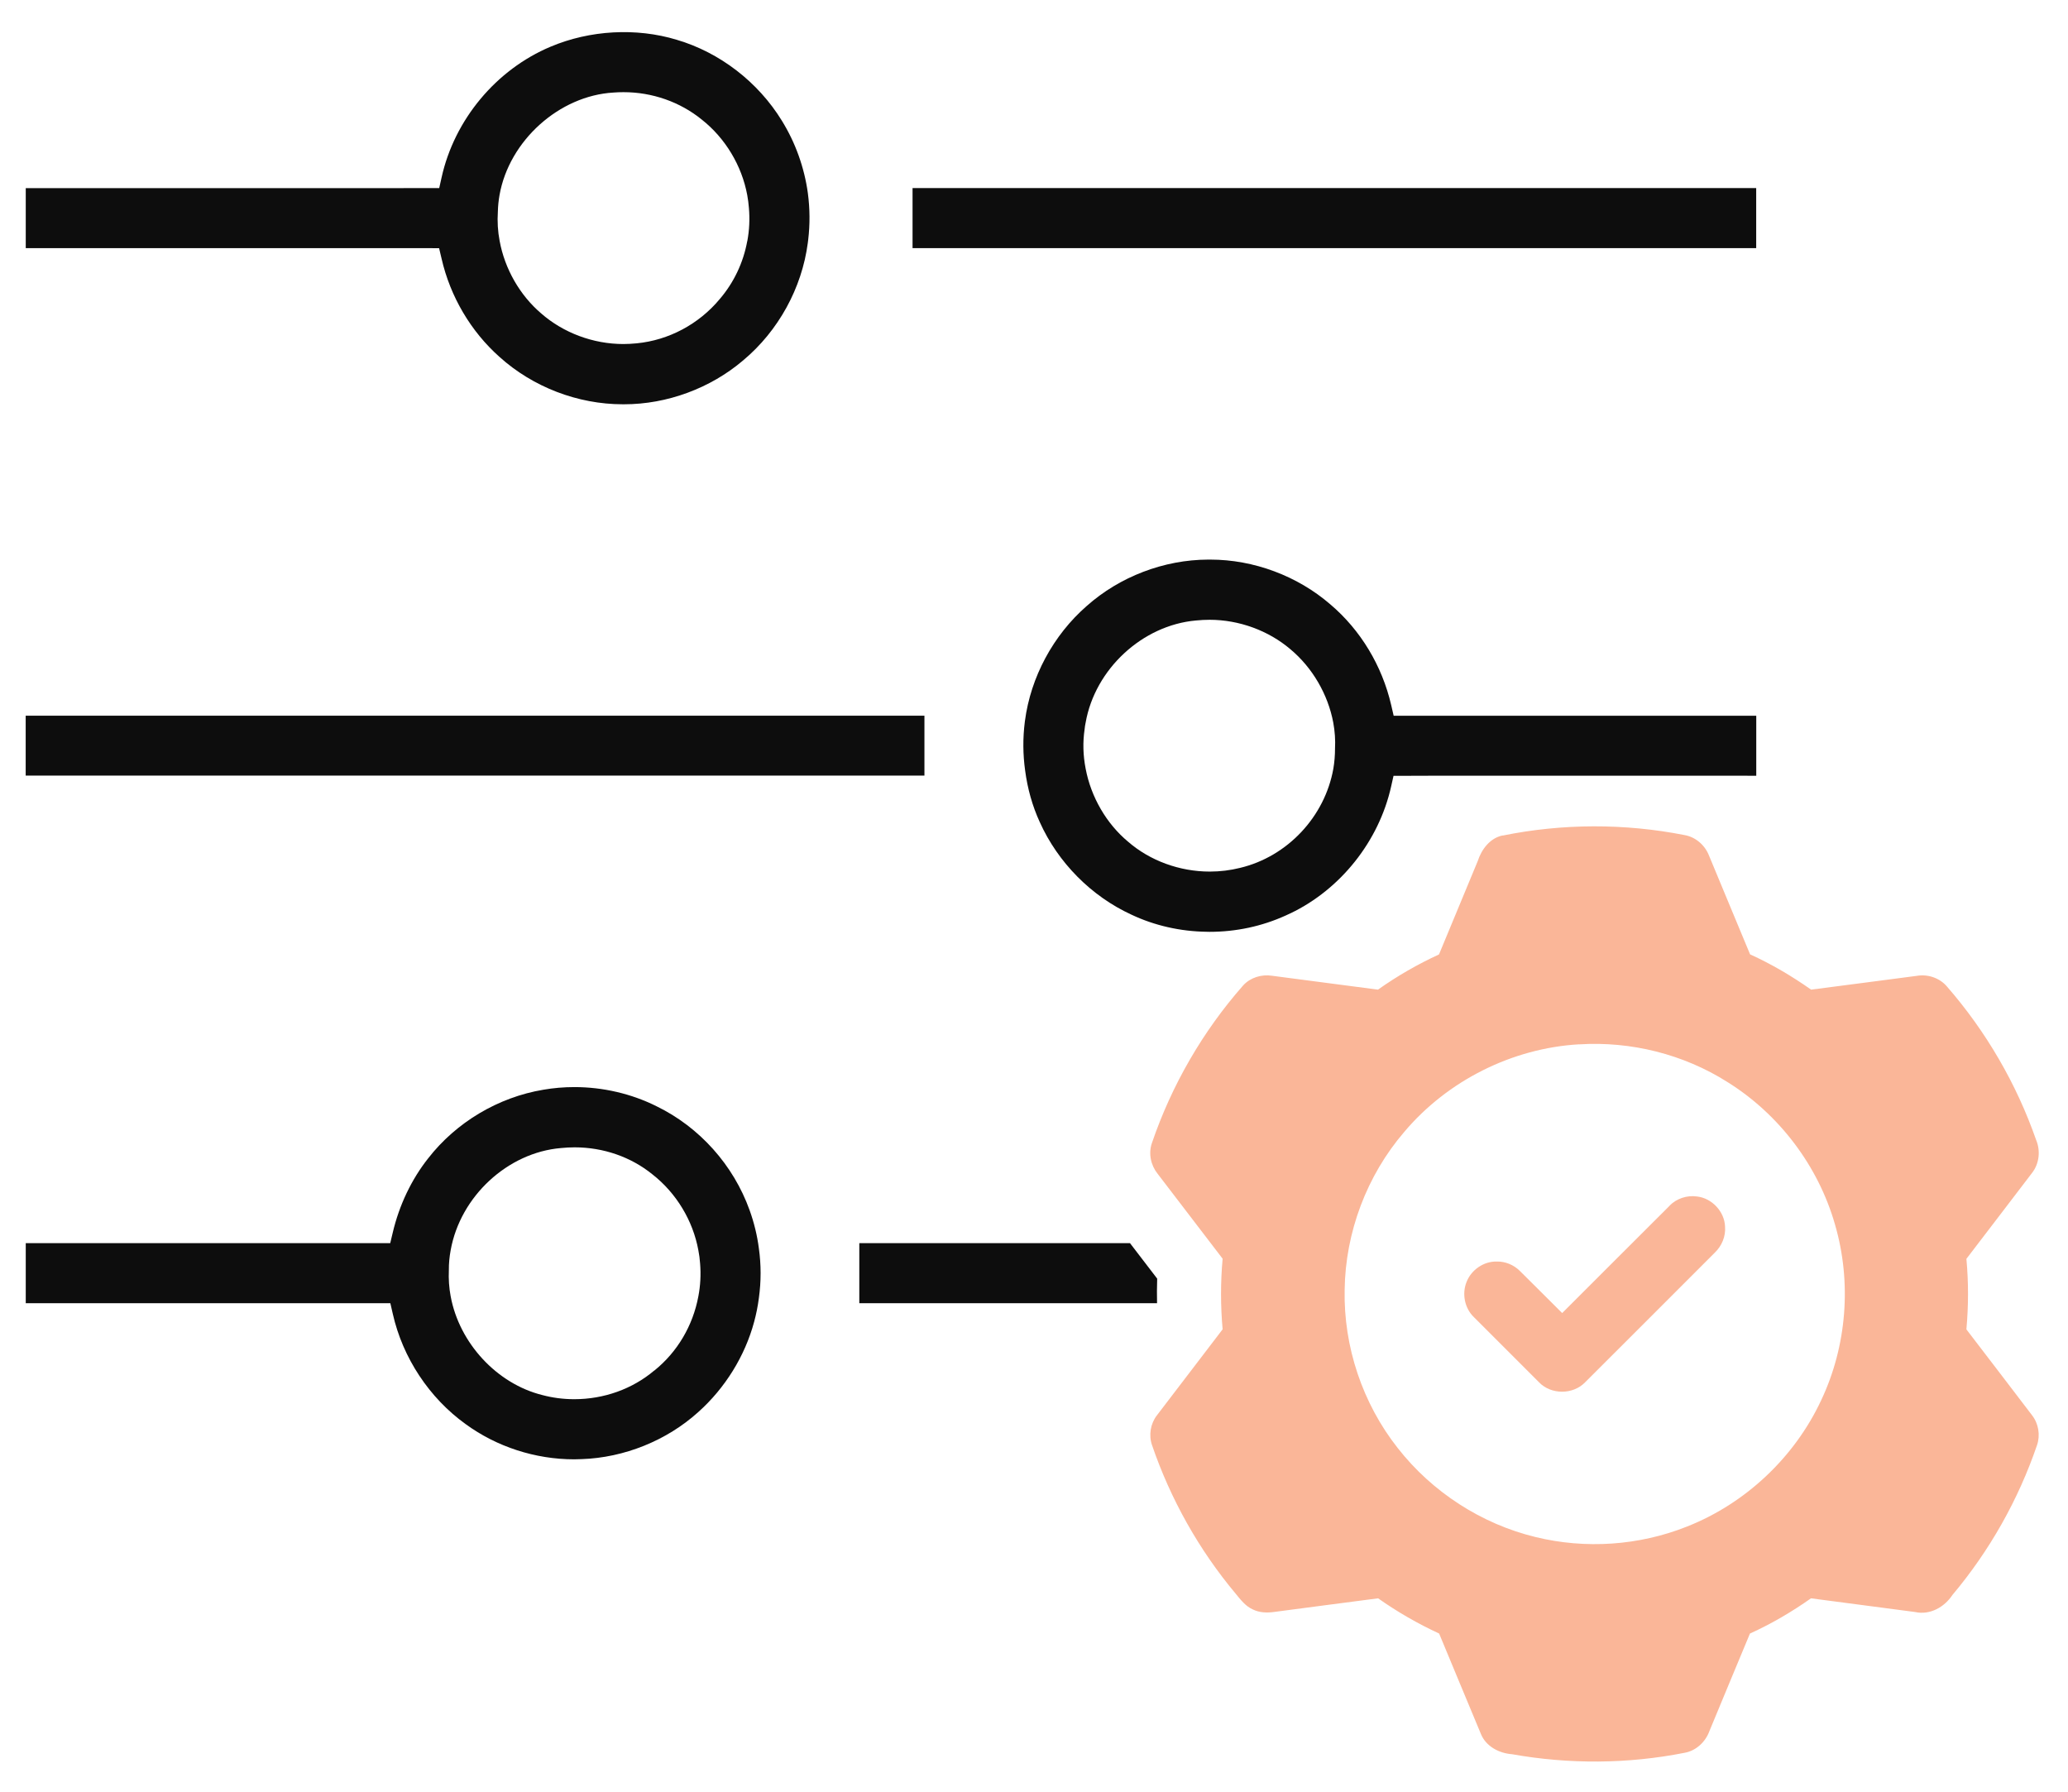
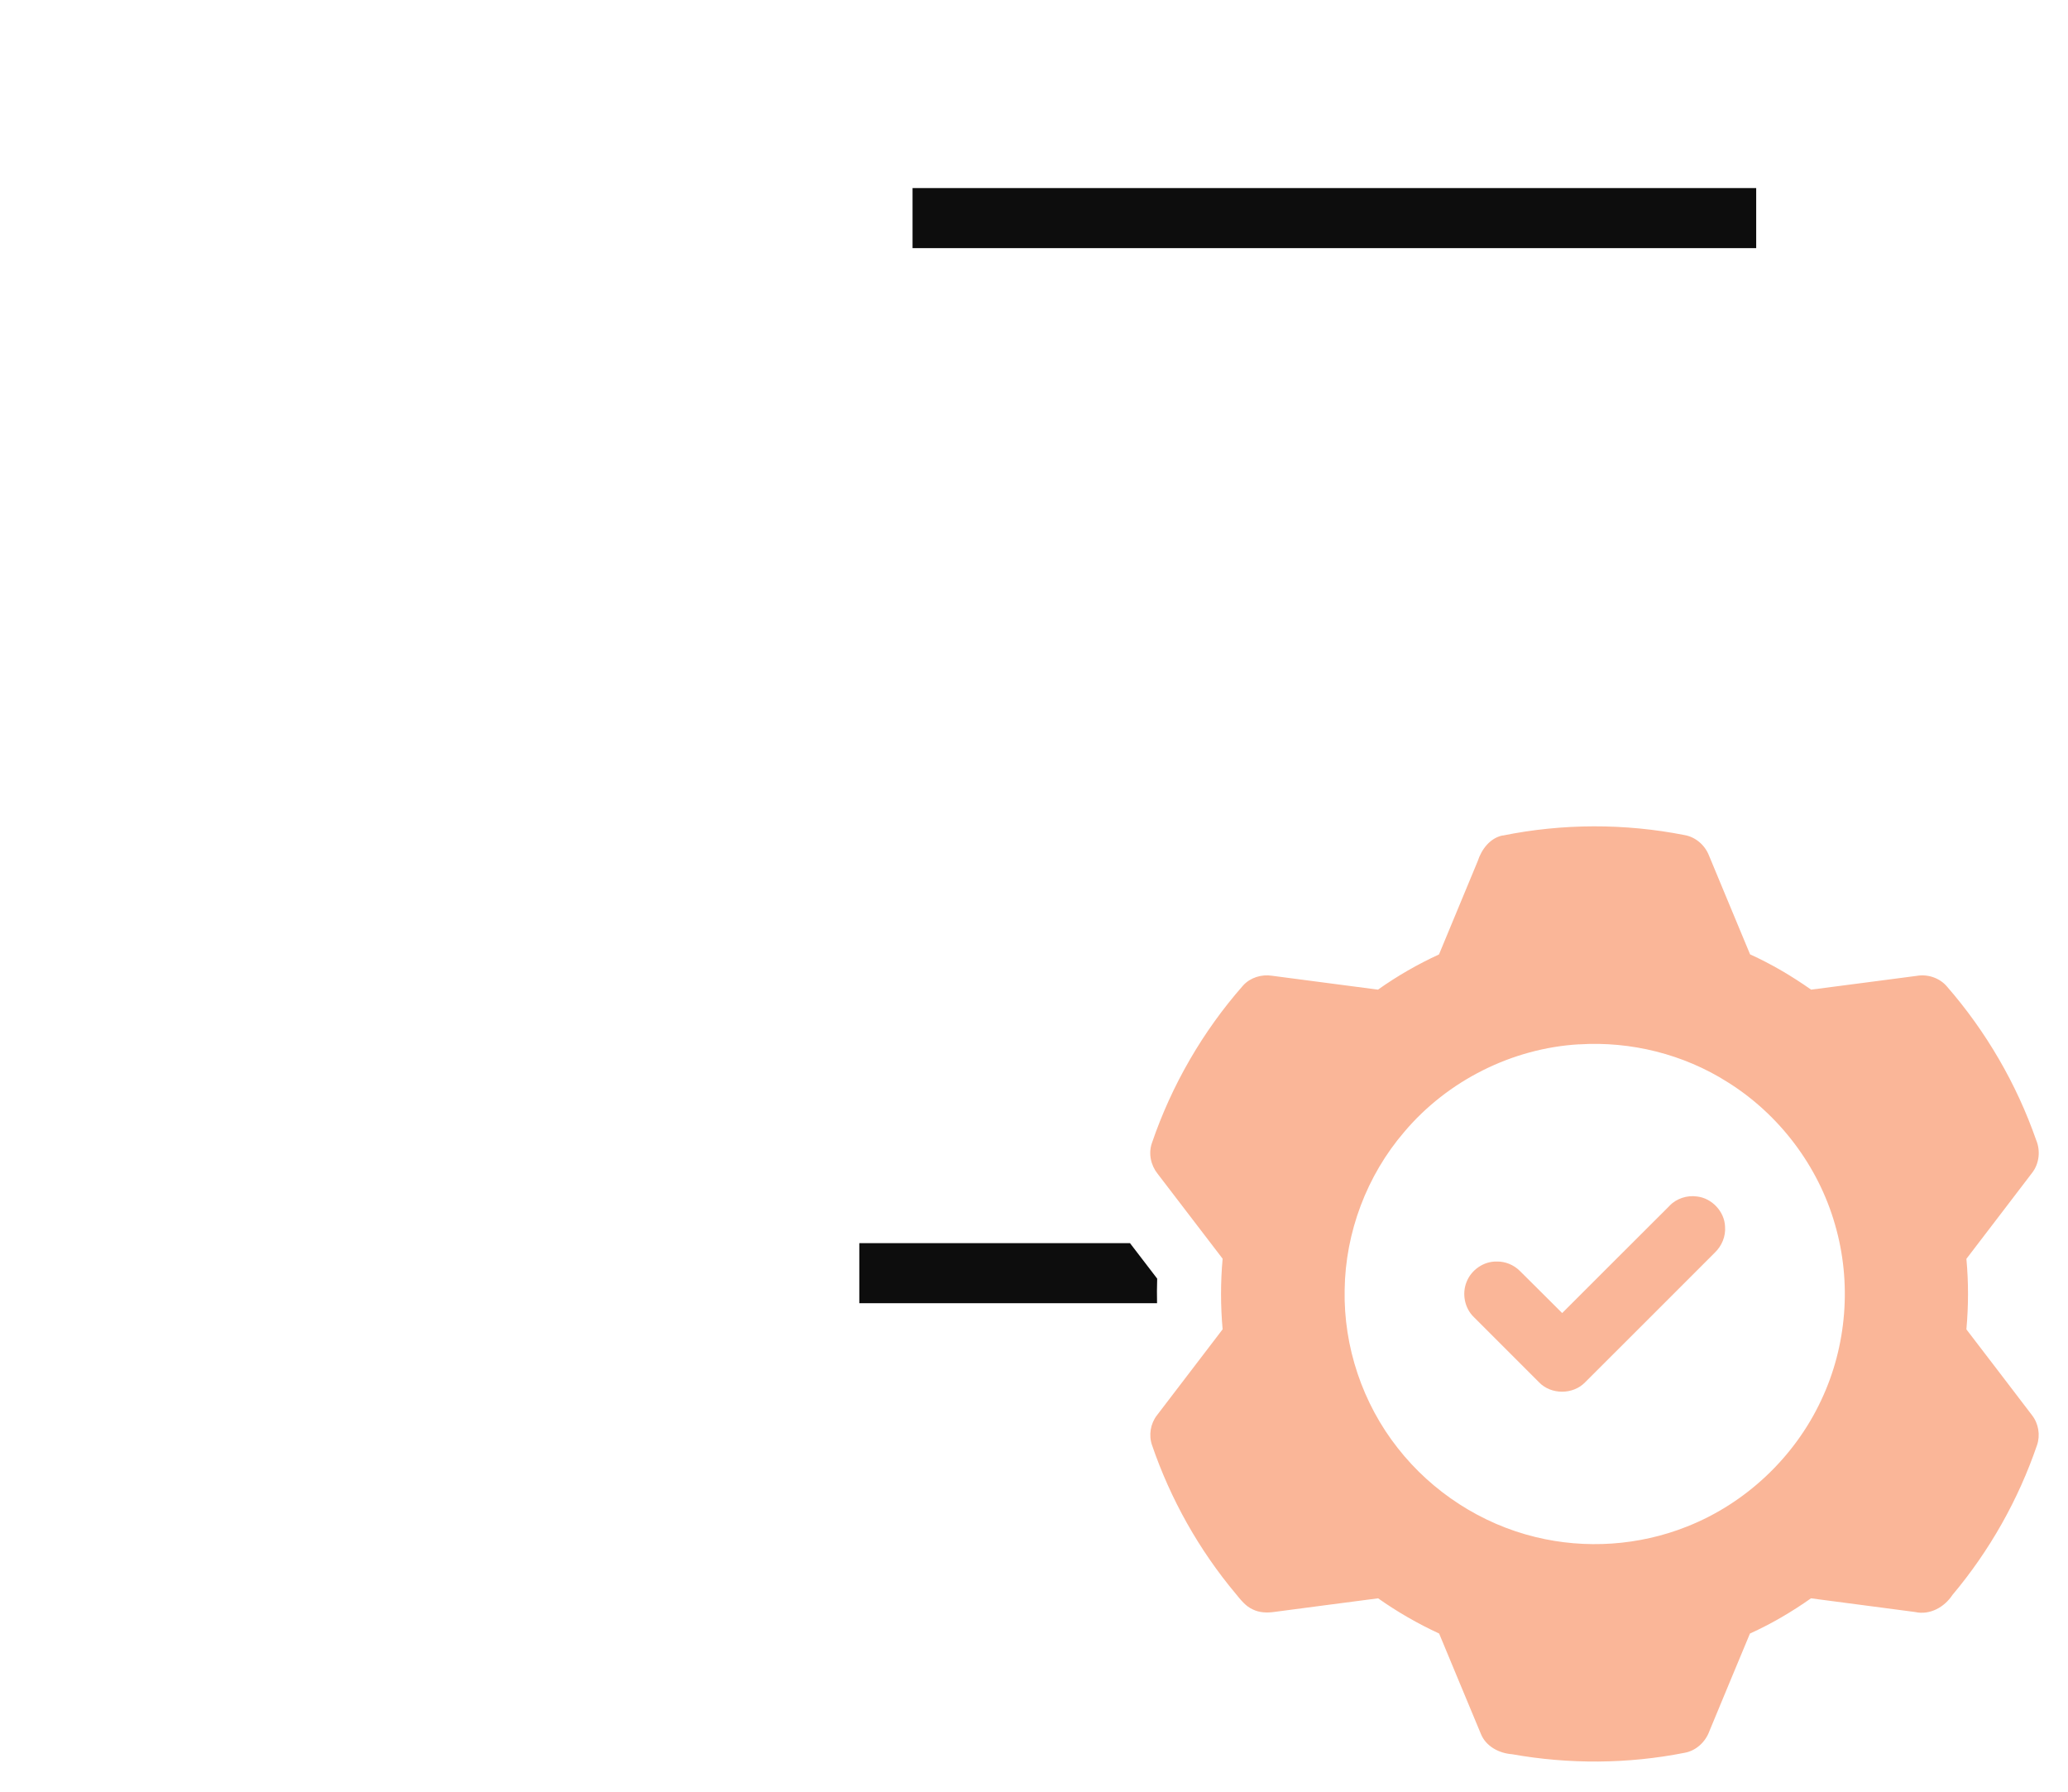
<svg xmlns="http://www.w3.org/2000/svg" width="322" height="279" viewBox="0 0 322 279" fill="none">
  <path d="M233.99 130.079C243.3 128.189 252.99 128.169 262.31 130.009C264.02 130.309 265.46 131.569 266.09 133.169C268.24 138.299 270.34 143.439 272.5 148.579C275.84 150.089 279 151.959 282 154.069C287.5 153.369 292.98 152.629 298.47 151.919C300.19 151.629 302.02 152.249 303.15 153.579C309.23 160.559 313.97 168.699 317.03 177.449C317.74 179.109 317.54 181.129 316.42 182.579C313.02 187.059 309.59 191.499 306.18 195.979C306.52 199.629 306.51 203.309 306.18 206.959C309.59 211.419 313.01 215.869 316.41 220.339C317.41 221.629 317.71 223.419 317.18 224.969C314.28 233.469 309.79 241.429 304.01 248.299C302.76 250.199 300.51 251.479 298.18 250.959C292.78 250.249 287.38 249.529 281.98 248.829C278.99 250.939 275.82 252.799 272.48 254.309C270.36 259.359 268.28 264.429 266.17 269.489C265.56 271.189 264.08 272.569 262.29 272.879C253.45 274.629 244.3 274.679 235.43 273.099C233.41 272.949 231.36 271.879 230.58 269.929C228.39 264.729 226.26 259.509 224.08 254.309C220.75 252.769 217.57 250.939 214.58 248.829C209.19 249.539 203.79 250.229 198.4 250.949C197.28 251.109 196.08 251.069 195.05 250.549C193.93 250.049 193.17 249.039 192.41 248.119C186.69 241.289 182.25 233.389 179.37 224.959C178.84 223.409 179.14 221.629 180.14 220.339C183.54 215.869 186.97 211.419 190.37 206.949C190.04 203.289 190.04 199.609 190.37 195.959C187.01 191.549 183.63 187.159 180.26 182.749C179.19 181.419 178.79 179.579 179.36 177.949C182.43 168.949 187.28 160.549 193.57 153.409C194.69 152.179 196.45 151.649 198.08 151.909C203.57 152.629 209.06 153.339 214.56 154.069C217.55 151.949 220.73 150.119 224.06 148.589C226.08 143.749 228.09 138.899 230.09 134.059C230.68 132.239 231.98 130.489 233.94 130.069H233.97L233.99 130.079ZM245.88 162.579C235.45 163.179 225.38 168.239 218.65 176.219C212.82 182.999 209.48 191.869 209.37 200.809C209.19 209.649 212.16 218.499 217.64 225.439C222.98 232.269 230.66 237.249 239.09 239.289C246.86 241.189 255.21 240.629 262.64 237.669C271.78 234.079 279.42 226.879 283.57 217.989C287.57 209.539 288.34 199.639 285.73 190.669C283.13 181.529 277.02 173.459 268.95 168.439C262.13 164.119 253.93 162.079 245.89 162.589H245.88V162.579Z" fill="#FAB698" />
  <path d="M259.96 187.699C261.06 186.579 262.68 186.049 264.23 186.269C266.55 186.529 268.51 188.609 268.6 190.939C268.73 192.469 268.09 193.989 266.98 195.039C260.25 201.749 253.55 208.499 246.81 215.199C244.94 217.149 241.5 217.149 239.64 215.199C236.25 211.809 232.86 208.429 229.47 205.029C228.05 203.649 227.62 201.429 228.34 199.609C229.06 197.709 231.02 196.339 233.07 196.399C234.4 196.369 235.7 196.919 236.65 197.859C238.86 200.039 241.04 202.239 243.24 204.419C248.83 198.849 254.39 193.259 259.98 187.699H259.96Z" fill="#FAB698" />
-   <path d="M125.79 30.079C125.52 28.089 125.03 26.109 124.35 24.209C123.67 22.309 122.79 20.489 121.74 18.789C118.03 12.749 112.06 8.159 105.36 6.189C99.09 4.289 91.85 4.679 85.73 7.269C77.27 10.819 70.76 18.609 68.76 27.619L68.39 29.279C66.42 29.279 61.1 29.289 59.05 29.289H4.01V38.629H59.56C60.74 38.619 63.13 38.619 65.21 38.629C66.49 38.629 67.66 38.639 68.37 38.639L68.76 40.279C70.11 46.179 73.32 51.609 77.78 55.569C82.97 60.249 89.96 62.939 96.96 62.939H97.19C103.86 62.939 110.62 60.449 115.72 56.099C121.2 51.519 124.86 44.849 125.78 37.819L125.84 37.339C126.13 34.929 126.11 32.489 125.79 30.079ZM116.35 37.539C115.74 40.899 114.25 44.019 112.05 46.579C108.82 50.459 104.12 52.969 99.14 53.449C98.41 53.519 97.73 53.559 97.06 53.559C92.37 53.559 87.71 51.819 84.26 48.789C80.95 45.969 78.6 41.869 77.8 37.529C77.51 36.019 77.42 34.499 77.52 32.949C77.54 32.079 77.63 31.209 77.78 30.359C79.28 21.909 87.06 14.899 95.52 14.409C96 14.369 96.53 14.349 97.09 14.349C101.55 14.349 105.87 15.859 109.26 18.609C112.92 21.489 115.5 25.769 116.35 30.369C116.47 31.029 116.56 31.699 116.61 32.379C116.76 34.099 116.68 35.829 116.36 37.539H116.35Z" fill="#0D0D0D" />
-   <path d="M217 111.419L216.62 109.779C215.2 103.629 211.83 98.059 207.14 94.089C202.02 89.659 195.21 87.119 188.46 87.119H188.11C181.24 87.139 174.35 89.769 169.21 94.339C163.99 98.889 160.48 105.419 159.59 112.229L159.57 112.379C159.25 114.909 159.27 117.459 159.62 119.959C159.99 122.779 160.75 125.489 161.9 127.989C164.73 134.289 169.94 139.539 176.18 142.399C179.75 144.089 183.79 145.009 187.89 145.059C188.03 145.069 188.18 145.069 188.32 145.069C192.48 145.069 196.48 144.209 200.19 142.529C200.44 142.419 200.69 142.299 200.94 142.179H200.95C208.75 138.439 214.71 130.949 216.61 122.429L216.98 120.779H218.68C219.71 120.779 220.74 120.769 221.77 120.769C222.79 120.759 223.82 120.759 224.84 120.759H266.36L273.46 120.769V111.429H217V111.419ZM207.87 116.509V116.549C207.87 117.619 207.78 118.669 207.61 119.669C206.28 127.149 200.46 133.349 193.1 135.109C191.59 135.489 189.99 135.689 188.37 135.689C183.68 135.689 179.05 133.999 175.64 131.029C172.28 128.229 169.87 124.079 169.04 119.659C168.64 117.599 168.58 115.559 168.88 113.529C168.91 113.199 168.96 112.869 169.04 112.499C170.5 104.169 177.87 97.339 186.21 96.599C186.92 96.529 187.62 96.489 188.34 96.489C192.92 96.489 197.51 98.159 200.94 101.089C204.35 103.939 206.78 108.109 207.6 112.509C207.85 113.879 207.94 115.229 207.87 116.509Z" fill="#0D0D0D" />
-   <path d="M143.94 111.419H66.49C54.5 111.419 21.06 111.419 9.02 111.419H4V120.749H143.94V111.409V111.419Z" fill="#0D0D0D" />
-   <path d="M118.16 194.339C117.9 192.319 117.41 190.329 116.72 188.409C114.2 181.379 108.92 175.479 102.24 172.229C98.32 170.269 93.89 169.239 89.43 169.239C87.79 169.239 86.17 169.379 84.61 169.649C77.58 170.819 71.04 174.709 66.67 180.329C64.07 183.609 62.16 187.619 61.15 191.909L60.76 193.539H4.01V202.889H60.78L61.16 204.539C62.7 211.379 66.84 217.629 72.49 221.699C77.34 225.239 83.34 227.189 89.4 227.189C89.77 227.189 90.16 227.179 90.55 227.159C97.19 226.939 103.82 224.269 108.74 219.819C112.9 216.099 115.99 211.119 117.42 205.799C117.75 204.589 118 203.339 118.16 202.089C118.52 199.509 118.52 196.899 118.16 194.339ZM108.74 201.809C107.89 206.389 105.46 210.489 101.9 213.359H101.88C98.46 216.249 94.03 217.829 89.41 217.829C87.7 217.829 86.03 217.609 84.42 217.179C77.37 215.419 71.51 209.099 70.17 201.799C69.92 200.479 69.83 199.129 69.89 197.729C69.88 196.709 69.98 195.669 70.17 194.639C71.67 186.259 79.04 179.429 87.35 178.729C88.04 178.659 88.76 178.619 89.48 178.619C93.94 178.619 98.24 180.109 101.59 182.829C105.3 185.729 107.9 190.029 108.74 194.649C108.87 195.299 108.96 195.989 109.01 196.709C109.15 198.429 109.06 200.149 108.74 201.809Z" fill="#0D0D0D" />
+   <path d="M143.94 111.419H66.49C54.5 111.419 21.06 111.419 9.02 111.419H4H143.94V111.409V111.419Z" fill="#0D0D0D" />
  <path d="M273.45 29.279H142.09V38.629H273.45V29.279Z" fill="#0D0D0D" />
  <path d="M180.16 202.889H133.8V193.539H175.95C177.69 195.809 179.55 198.229 180.18 199.059C180.14 200.329 180.13 201.609 180.16 202.889Z" fill="#0D0D0D" />
</svg>